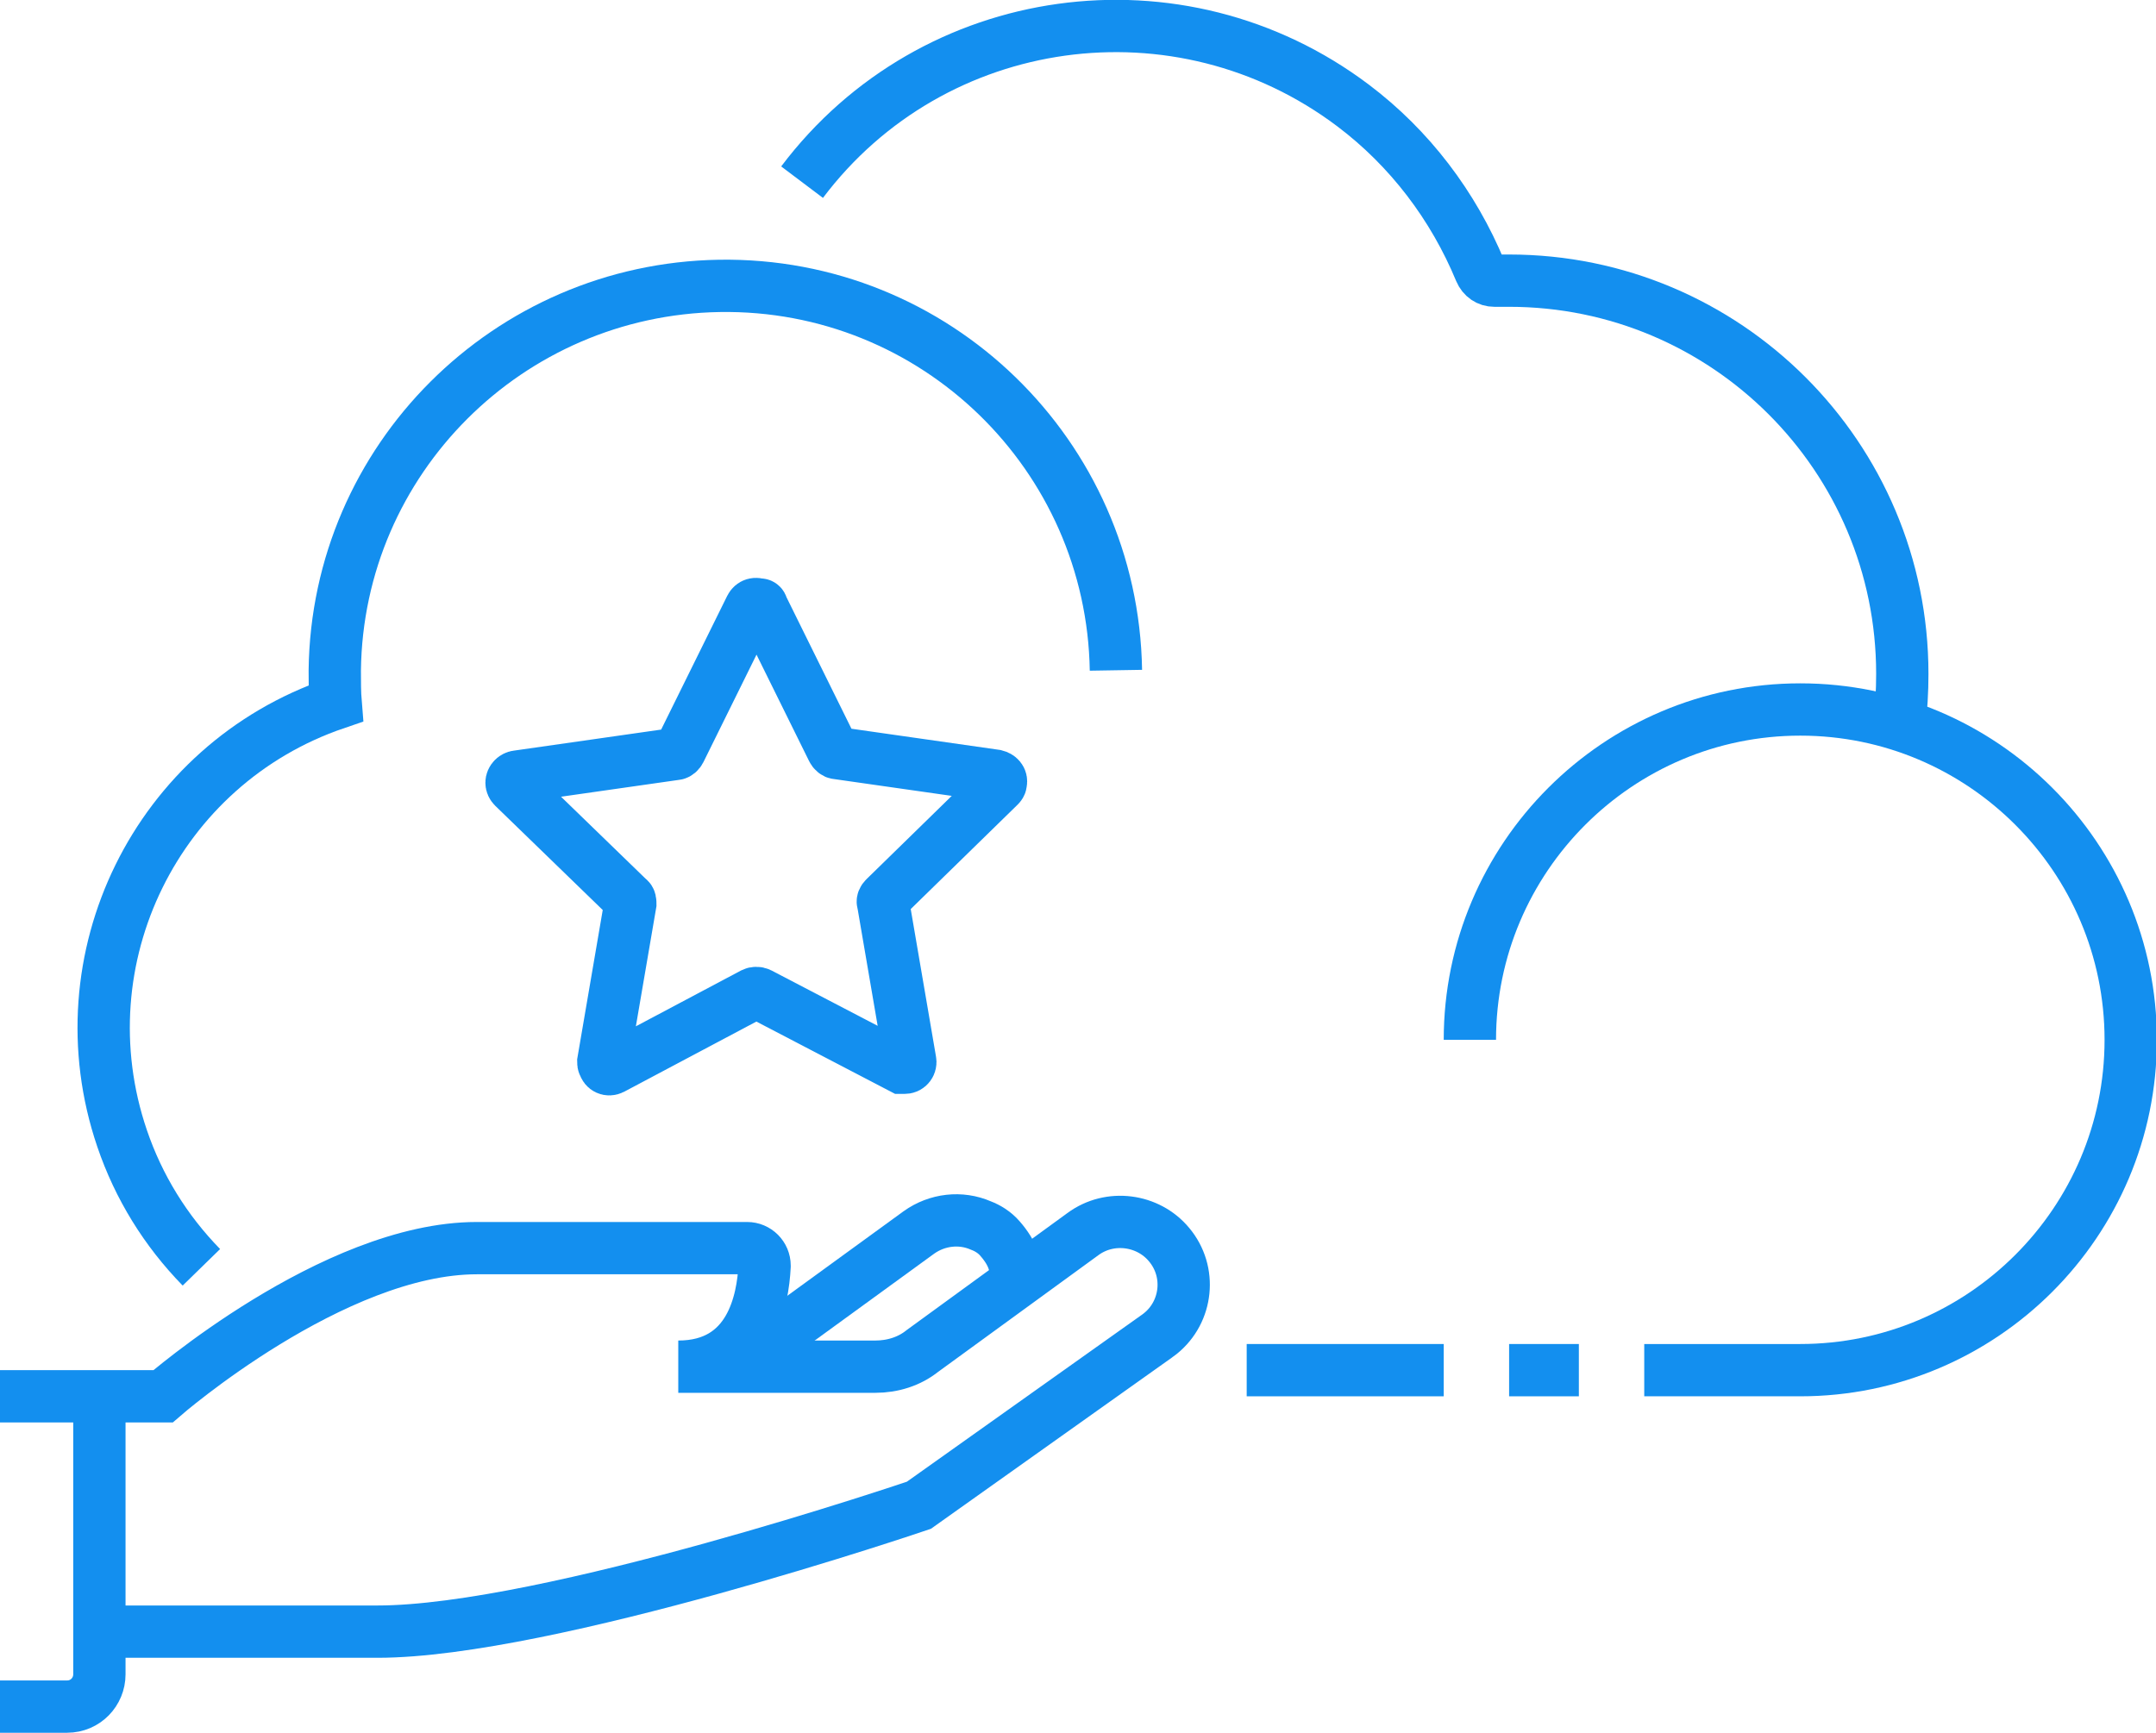
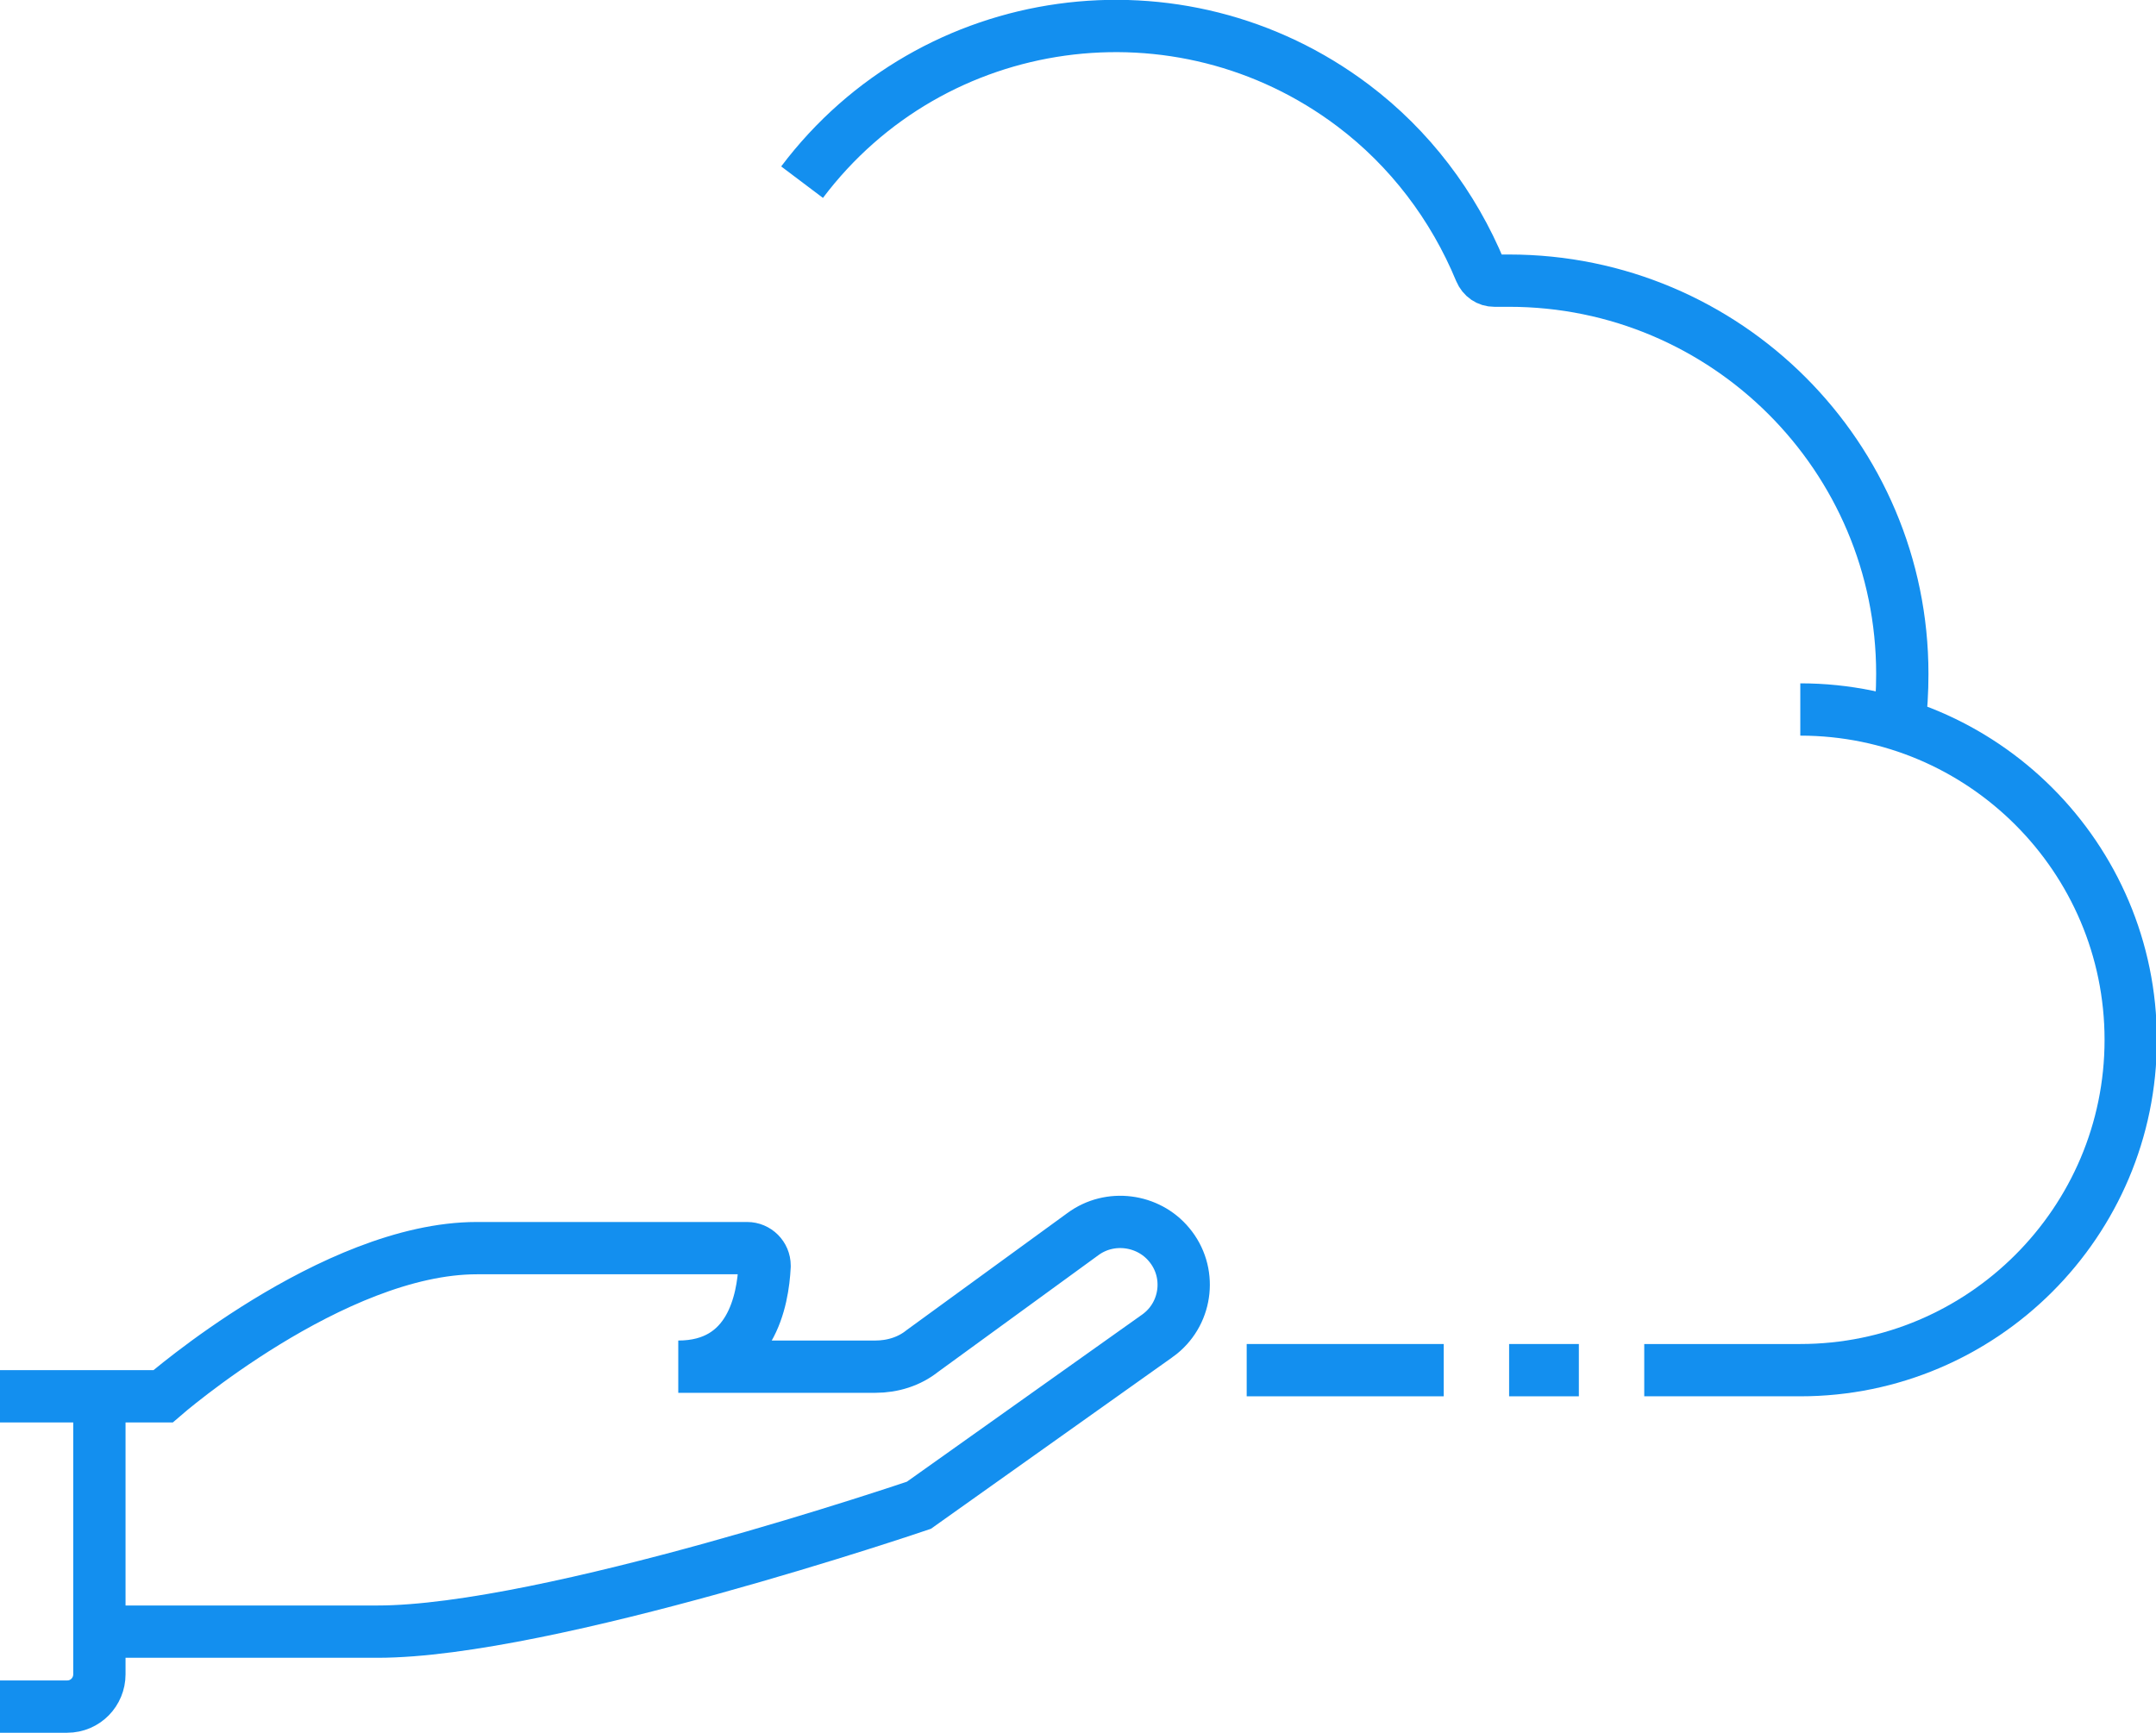
<svg xmlns="http://www.w3.org/2000/svg" version="1.1" id="Ebene_1" x="0px" y="0px" viewBox="0 0 247.3 198.8" style="enable-background:new 0 0 247.3 198.8;" xml:space="preserve">
  <style type="text/css">
	.st0{fill:none;stroke:#138FEF;stroke-width:6;stroke-miterlimit:10;}
</style>
  <path class="st0" d="M92,20.9c15-19.9,43.3-23.8,63.2-8.8c6.5,4.9,11.5,11.5,14.6,19c0.3,0.7,0.9,1.1,1.6,1.1c0.6,0,1.2,0,1.7,0  c24.9,0,45.1,20.2,45.1,45.1l0,0c0,2-0.1,4-0.4,6" />
-   <path class="st0" d="M128,76.9c-0.4-24.7-20.7-44.5-45.5-44.1c-24.2,0.4-43.8,19.9-44.1,44.1c0,1.3,0,2.6,0.1,3.8  C18,87.7,7,110,14,130.6c1.9,5.6,5,10.6,9.1,14.8" />
  <path class="st0" d="M0,160.2h18.7c0,0,19.5-17,36-17h31c1.1,0,2,0.9,2,2c0,0,0,0,0,0.1c-0.2,3.8-1.5,11.5-9.9,11.5h22.6  c2,0,3.9-0.6,5.4-1.8l18.4-13.4c3.1-2.3,7.5-1.7,9.9,1.2l0,0c2.6,3.1,2.1,7.7-1,10.2c-0.1,0.1-0.3,0.2-0.4,0.3l-27.3,19.4  c0,0-42.6,14.5-62.1,14.5H11.1" />
-   <path class="st0" d="M116.9,146.6l-0.6-1.8c-0.3-1-0.9-1.9-1.6-2.7c-0.6-0.7-1.4-1.2-2.2-1.5c-2.3-1-5-0.7-7.1,0.8l-20.9,15.2" />
  <path class="st0" d="M0,195.8h7.7c2.1,0,3.7-1.7,3.7-3.7v-31.9" />
-   <path class="st0" d="M87.4,69.6L95.5,86c0.1,0.2,0.3,0.4,0.5,0.4l18.2,2.6c0.4,0.1,0.7,0.4,0.6,0.8c0,0.2-0.1,0.3-0.2,0.4L101.5,103  c-0.2,0.2-0.3,0.4-0.2,0.6l3.1,18.1c0.1,0.4-0.2,0.8-0.6,0.8c-0.1,0-0.3,0-0.4,0L87.1,114c-0.2-0.1-0.5-0.1-0.7,0l-16.2,8.6  c-0.4,0.2-0.8,0-0.9-0.4c-0.1-0.1-0.1-0.3-0.1-0.4l3.1-18.1c0-0.2,0-0.5-0.2-0.6L58.9,90.3c-0.3-0.3-0.3-0.7,0-1  c0.1-0.1,0.3-0.2,0.4-0.2l18.2-2.6c0.2,0,0.4-0.2,0.5-0.4l8.1-16.4c0.2-0.4,0.6-0.5,1-0.3C87.2,69.3,87.4,69.4,87.4,69.6z" />
  <g>
-     <path class="st0" d="M188.6,157.2h17.9c20.9,0,37.9-17,37.9-37.9s-17-37.9-37.9-37.9s-37.9,17-37.9,37.9l0,0" />
+     <path class="st0" d="M188.6,157.2h17.9c20.9,0,37.9-17,37.9-37.9s-17-37.9-37.9-37.9l0,0" />
    <line class="st0" x1="173.1" y1="157.2" x2="181.1" y2="157.2" />
    <line class="st0" x1="143" y1="157.2" x2="165.6" y2="157.2" />
  </g>
</svg>